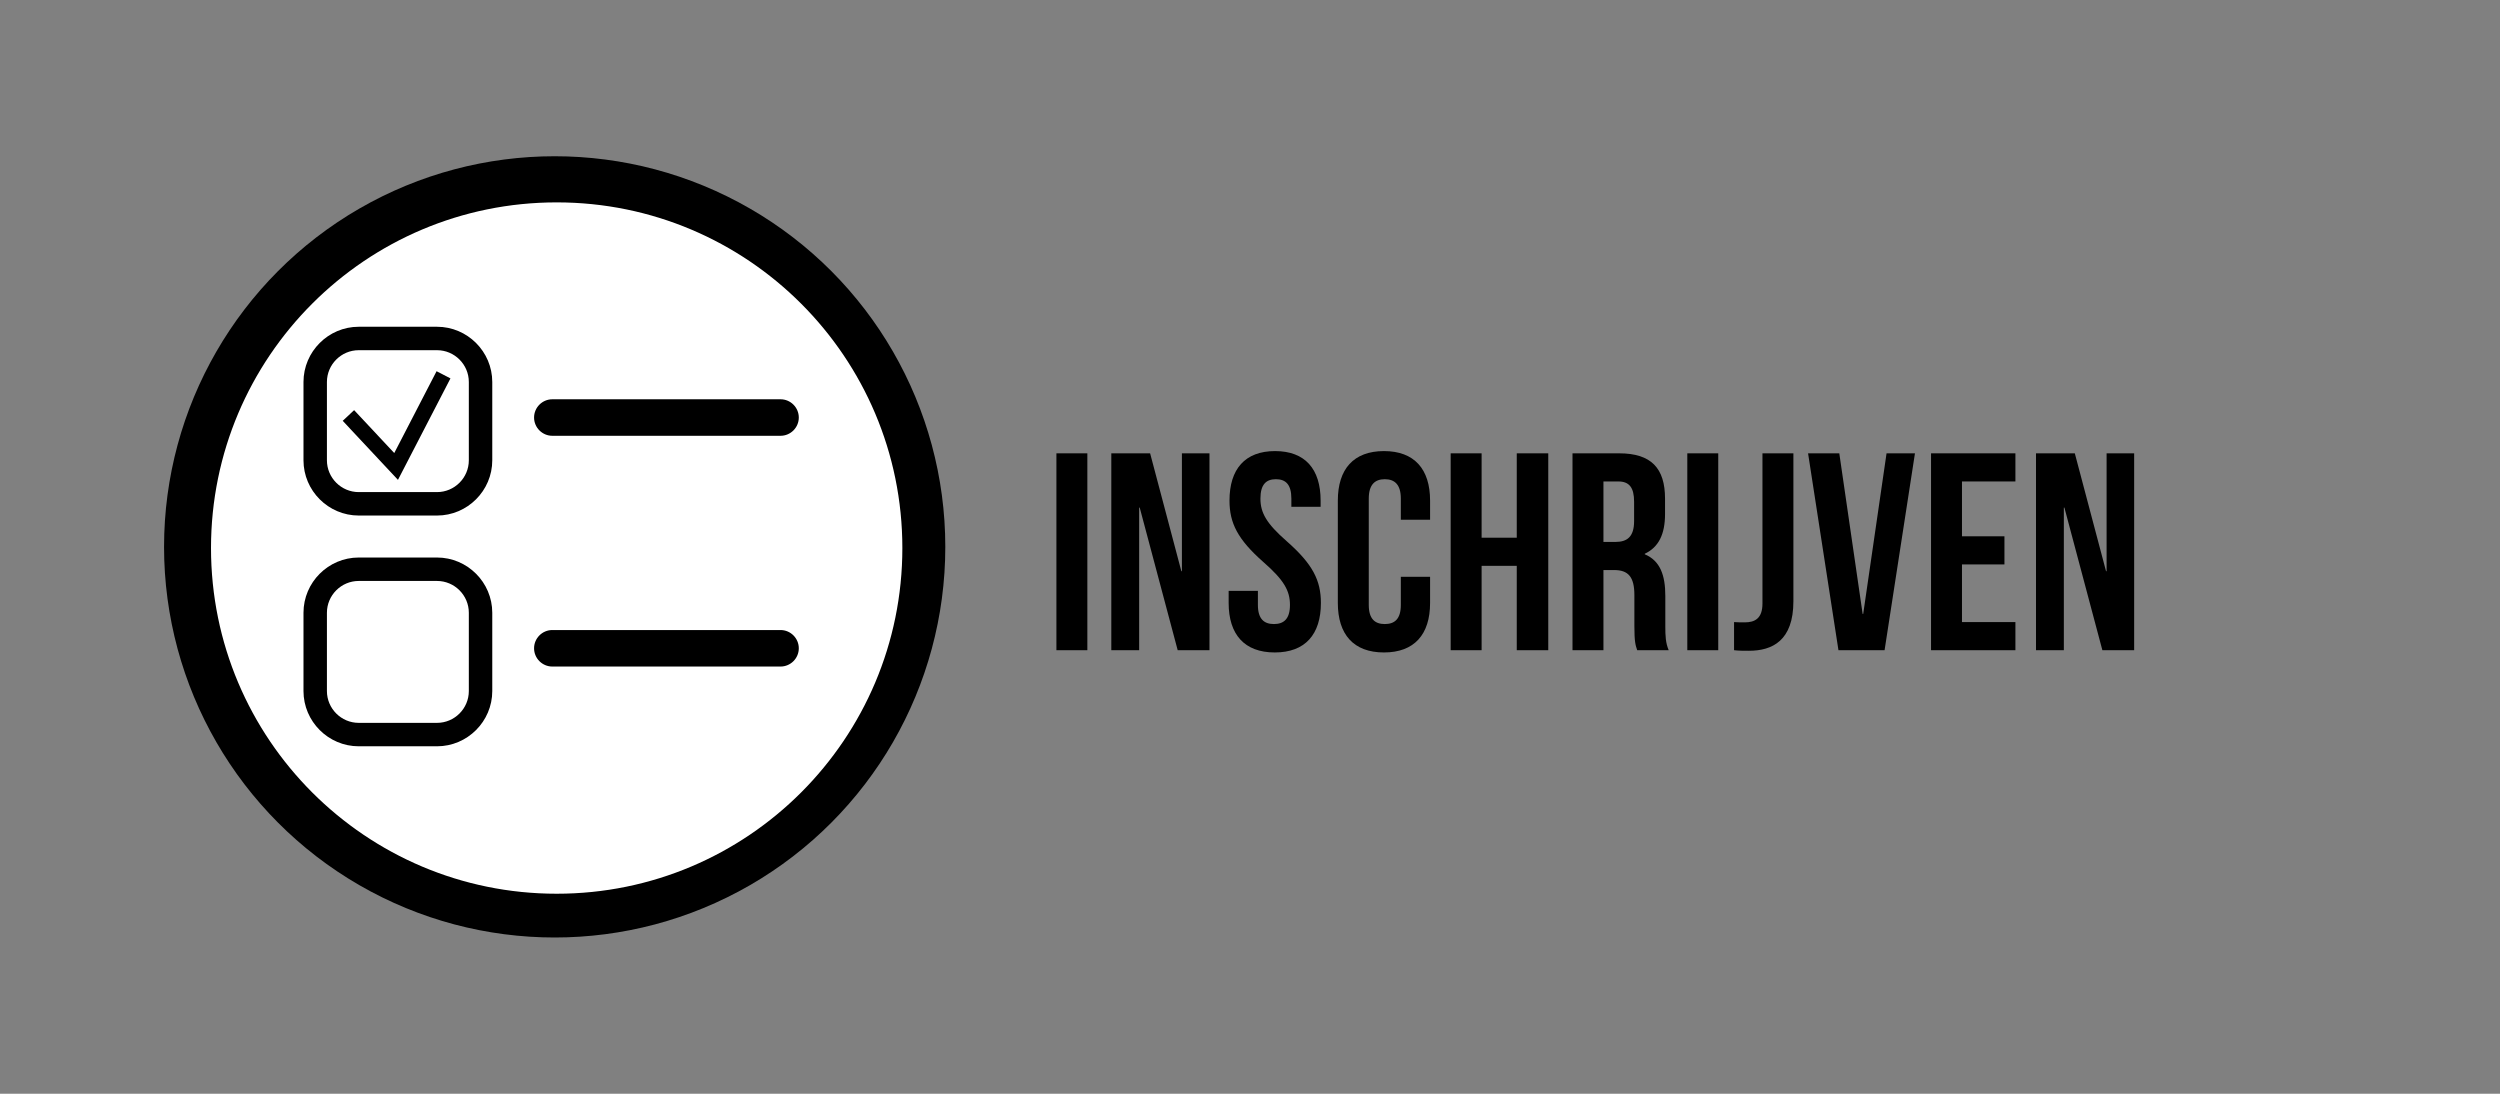
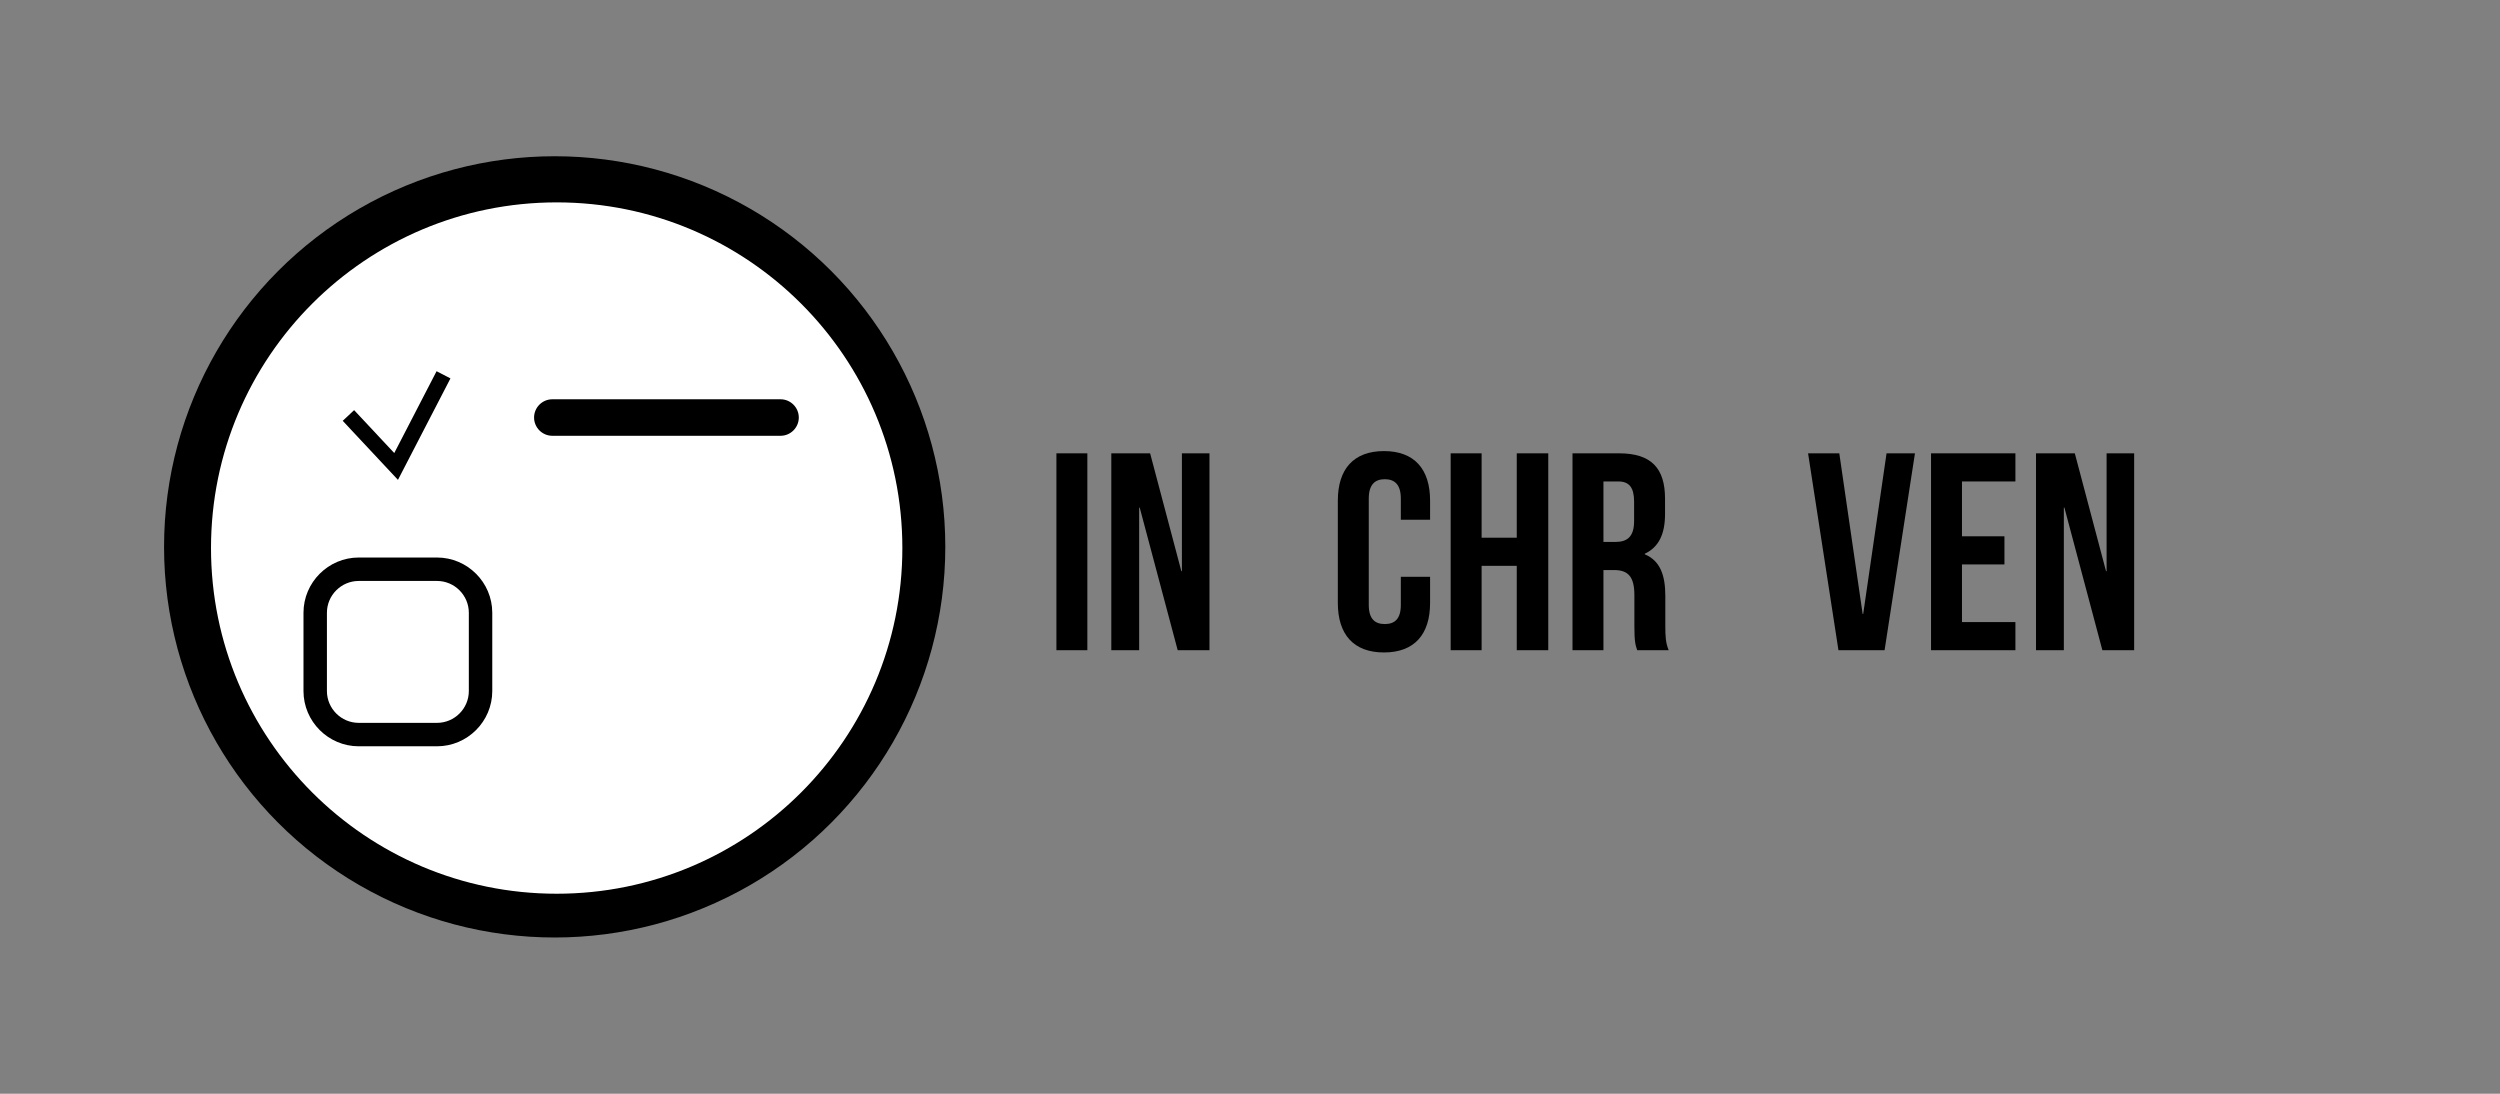
<svg xmlns="http://www.w3.org/2000/svg" xml:space="preserve" width="320px" height="140px" version="1.1" style="shape-rendering:geometricPrecision; text-rendering:geometricPrecision; image-rendering:optimizeQuality; fill-rule:evenodd; clip-rule:evenodd" viewBox="0 0 1706.672 746.669">
  <rect x="0" y="0" width="1706.672" height="746.669" fill="#808080" stroke="none" />
  <defs>
    <style type="text/css">
   
    .fil0 {fill:none}
    .fil3 {fill:black}
    .fil2 {fill:white}
    .fil1 {fill:black;fill-rule:nonzero}
   
  </style>
  </defs>
  <g id="Laag_x0020_1">
    <g id="_1587736855056">
      <rect class="fil0" width="1706.673" height="746.669" />
      <circle class="fil1" cx="378.663" cy="373.335" r="266.668" />
      <circle class="fil2" cx="380.03" cy="374.139" r="235.982" />
      <polygon class="fil1" points="721.181,443.875 742.302,443.875 742.302,309.475 721.181,309.475 " />
      <polygon id="_1" class="fil1" points="803.972,443.875 825.668,443.875 825.668,309.475 806.852,309.475 806.852,389.923 806.468,389.923 785.155,309.475 758.659,309.475 758.659,443.875 777.667,443.875 777.667,346.531 778.051,346.531 " />
-       <path id="_2" class="fil1" d="M839.337 341.731c0,15.36 5.568,26.496 23.233,42.048 13.824,12.096 18.048,19.392 18.048,29.184 0,9.6 -4.224,13.056 -10.944,13.056 -6.72,0 -10.944,-3.456 -10.944,-13.056l0 -9.6 -19.969 0 0 8.256c0,21.504 10.752,33.792 31.489,33.792 20.736,0 31.488,-12.288 31.488,-33.792 0,-15.36 -5.568,-26.496 -23.232,-42.048 -13.824,-12.096 -18.048,-19.392 -18.048,-29.184 0,-9.6 3.84,-13.248 10.56,-13.248 6.72,0 10.56,3.648 10.56,13.248l0 5.568 19.968 0 0 -4.224c0,-21.504 -10.56,-33.792 -31.104,-33.792 -20.545,0 -31.105,12.288 -31.105,33.792z" />
      <path id="_3" class="fil1" d="M956.304 393.763l0 19.2c0,9.6 -4.224,13.056 -10.944,13.056 -6.72,0 -10.944,-3.456 -10.944,-13.056l0 -72.576c0,-9.6 4.224,-13.248 10.944,-13.248 6.72,0 10.944,3.648 10.944,13.248l0 14.4 19.968 0 0 -13.056c0,-21.504 -10.752,-33.792 -31.488,-33.792 -20.736,0 -31.489,12.288 -31.489,33.792l0 69.888c0,21.504 10.753,33.792 31.489,33.792 20.736,0 31.488,-12.288 31.488,-33.792l0 -17.856 -19.968 0z" />
      <polygon id="_4" class="fil1" points="1011.446,386.275 1035.446,386.275 1035.446,443.875 1056.95,443.875 1056.95,309.475 1035.446,309.475 1035.446,367.075 1011.446,367.075 1011.446,309.475 990.326,309.475 990.326,443.875 1011.446,443.875 " />
      <path id="_5" class="fil1" d="M1139.164 443.875c-2.112,-4.992 -2.304,-9.792 -2.304,-16.32l0 -20.736c0,-14.016 -3.456,-24 -14.016,-28.416l0 -0.384c9.408,-4.416 13.824,-13.248 13.824,-27.072l0 -10.56c0,-20.736 -9.408,-30.912 -31.296,-30.912l-31.872 0 0 134.4 21.12 0 0 -54.72 7.296 0c9.6,0 13.824,4.608 13.824,17.088l0 21.12c0,10.944 0.768,13.056 1.92,16.512l21.504 0zm-34.368 -115.2c7.488,0 10.752,4.224 10.752,13.824l0 13.248c0,10.752 -4.8,14.208 -12.672,14.208l-8.256 0 0 -41.28 10.176 0z" />
-       <polygon id="_6" class="fil1" points="1151.874,443.875 1172.994,443.875 1172.994,309.475 1151.874,309.475 " />
-       <path id="_7" class="fil1" d="M1183.784 443.875c3.456,0.384 6.336,0.384 10.176,0.384 15.936,0 30.336,-6.912 30.336,-33.792l0 -100.992 -21.12 0 0 102.528c0,10.368 -5.376,12.864 -12.096,12.864 -2.304,0 -4.992,0 -7.296,-0.192l0 19.2z" />
      <polygon id="_8" class="fil1" points="1255.63,309.475 1234.317,309.475 1255.054,443.875 1286.542,443.875 1307.278,309.475 1287.886,309.475 1271.95,419.107 1271.566,419.107 " />
      <polygon id="_9" class="fil1" points="1339.38,328.675 1375.86,328.675 1375.86,309.475 1318.26,309.475 1318.26,443.875 1375.86,443.875 1375.86,424.675 1339.38,424.675 1339.38,385.315 1368.372,385.315 1368.372,366.115 1339.38,366.115 " />
      <polygon id="_10" class="fil1" points="1435.226,443.875 1456.922,443.875 1456.922,309.475 1438.106,309.475 1438.106,389.923 1437.722,389.923 1416.41,309.475 1389.914,309.475 1389.914,443.875 1408.922,443.875 1408.922,346.531 1409.306,346.531 " />
-       <path class="fil3" d="M244.893 223.068l53.45 0c20.742,0 37.711,16.969 37.711,37.711l0 53.45c0,20.743 -16.969,37.711 -37.711,37.711l-53.45 0c-20.742,0 -37.711,-16.968 -37.711,-37.711l0 -53.45c0,-20.742 16.969,-37.711 37.711,-37.711zm-0.002 16l53.451 0c11.943,0 21.712,9.769 21.712,21.713l0 53.448c0,11.945 -9.769,21.713 -21.712,21.713l-53.451 0c-11.943,0 -21.712,-9.768 -21.712,-21.713l0 -53.448c0,-11.944 9.769,-21.713 21.712,-21.713z" />
      <path class="fil3" d="M244.893 380.6l53.45 0c20.742,0 37.711,16.968 37.711,37.71l0 53.451c0,20.742 -16.969,37.71 -37.711,37.71l-53.45 0c-20.742,0 -37.711,-16.968 -37.711,-37.71l0 -53.451c0,-20.742 16.969,-37.71 37.711,-37.71zm-0.002 15.999l53.451 0c11.943,0 21.712,9.77 21.712,21.713l0 53.449c0,11.944 -9.769,21.712 -21.712,21.712l-53.451 0c-11.943,0 -21.712,-9.768 -21.712,-21.712l0 -53.449c0,-11.943 9.769,-21.713 21.712,-21.713z" />
      <path class="fil3" d="M377.054 272.574l155.799 0c6.855,0 12.462,5.609 12.462,12.462l0 0.002c0,6.853 -5.609,12.462 -12.462,12.462l-155.799 0c-6.853,0 -12.461,-5.608 -12.461,-12.462l0 -0.002c0,-6.854 5.607,-12.462 12.461,-12.462z" />
-       <path class="fil3" d="M377.054 430.106l155.799 0c6.855,0 12.462,5.608 12.462,12.461l0 0.002c0,6.853 -5.609,12.462 -12.462,12.462l-155.799 0c-6.853,0 -12.461,-5.607 -12.461,-12.462l0 -0.002c0,-6.854 5.607,-12.461 12.461,-12.461z" />
      <polygon class="fil3" points="269.146,309.278 298.036,253.423 307.508,258.322 271.676,327.595 233.961,287.278 241.748,279.993 " />
    </g>
  </g>
</svg>